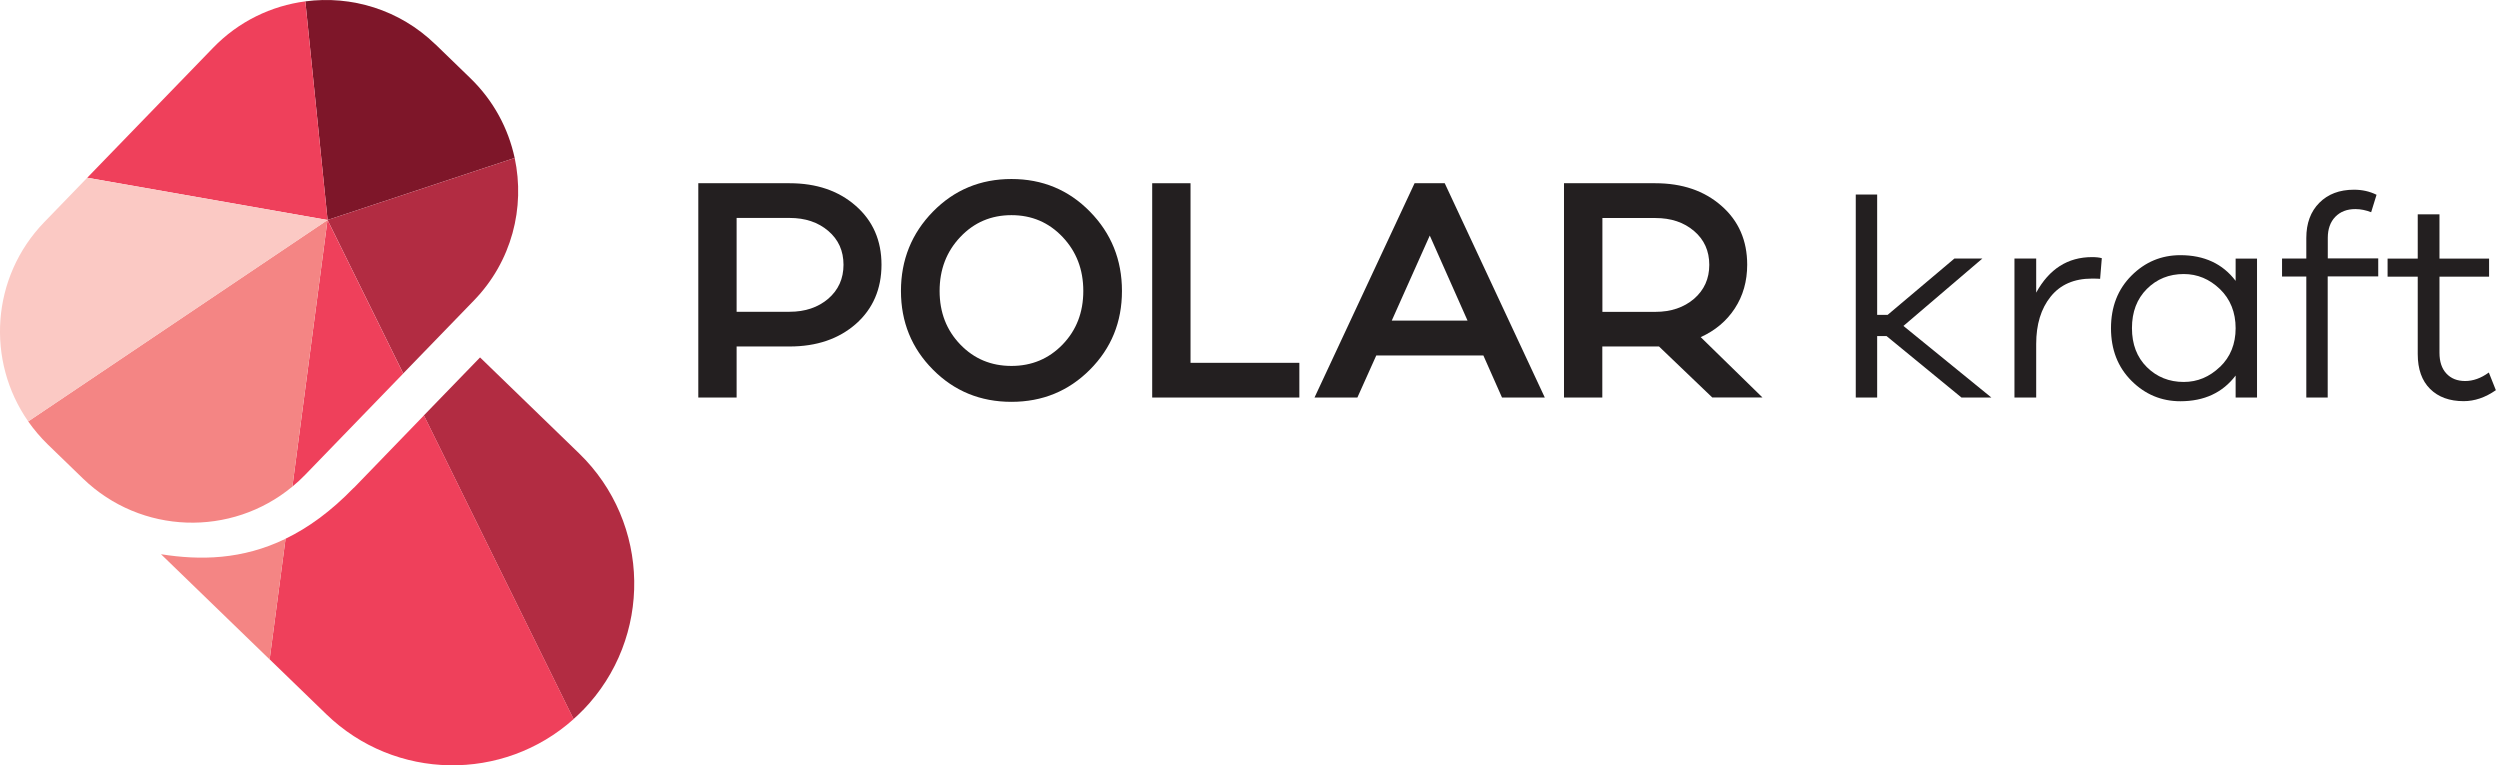
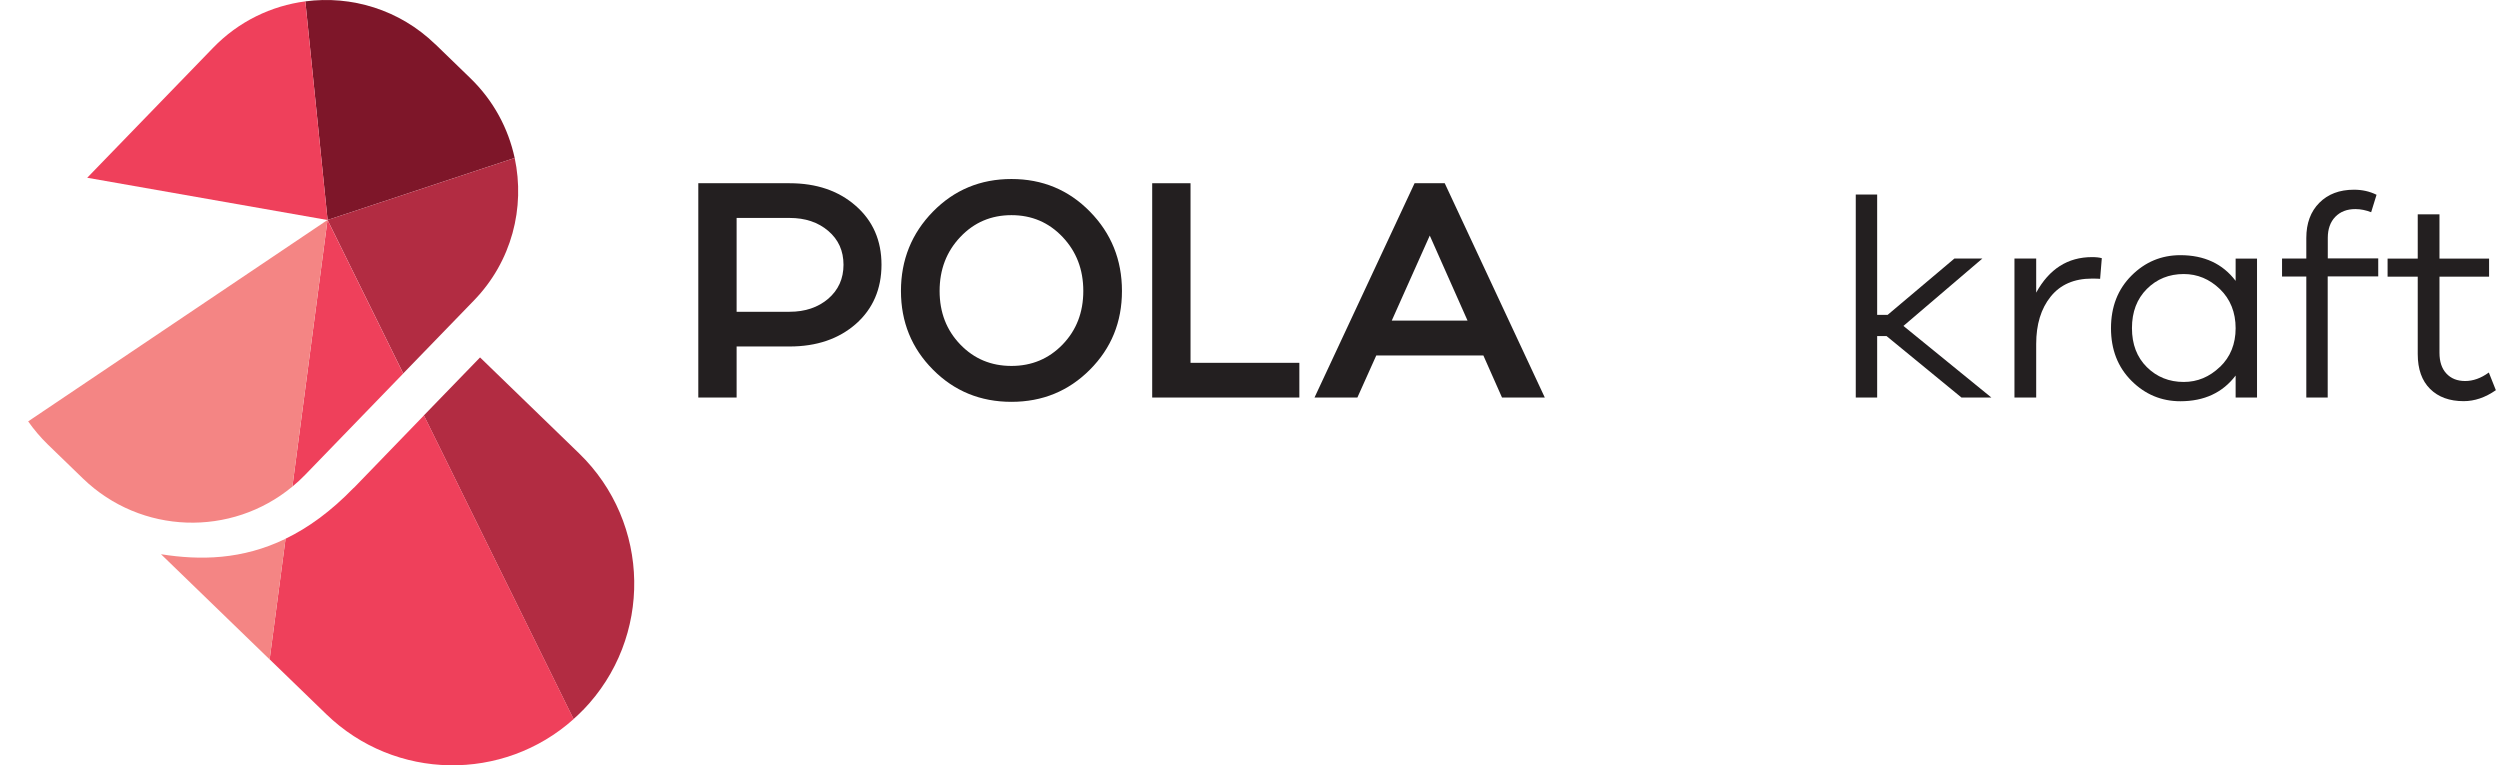
<svg xmlns="http://www.w3.org/2000/svg" width="147" height="45" viewBox="0 0 147 45" fill="none">
  <path d="M25.592 2.601C23.487 0.56 20.654 -0.277 17.955 0.08L19.263 12.934L30.262 9.288C29.891 7.559 29.024 5.92 27.657 4.597L25.592 2.596V2.601Z" fill="#7E1629" />
  <path d="M19.263 12.934L30.263 9.288C30.887 12.205 30.099 15.366 27.866 17.669L23.71 21.958L19.258 12.929L19.263 12.934ZM34.284 41.752C38.39 37.511 38.281 30.75 34.041 26.649L28.227 21.017L24.924 24.425L33.724 42.281C33.913 42.113 34.101 41.935 34.279 41.752" fill="#B22C42" />
  <path d="M17.955 0.08C15.959 0.342 14.033 1.254 12.527 2.814L5.128 10.452L19.263 12.938L17.955 0.08Z" fill="#EF405B" />
  <path d="M20.803 28.69L24.929 24.425L33.73 42.282C29.594 45.987 23.235 45.917 19.184 41.994L15.855 38.77L16.791 31.677C18.114 31.038 19.451 30.077 20.798 28.685M17.193 28.611C17.45 28.398 17.703 28.17 17.941 27.922L23.71 21.963L19.258 12.934L17.193 28.611Z" fill="#EF405B" />
  <path d="M16.792 31.682L15.855 38.775L9.467 32.588C11.77 32.955 14.241 32.915 16.787 31.682M1.656 24.777C1.993 25.257 2.374 25.708 2.805 26.129L4.871 28.13C8.293 31.444 13.612 31.583 17.193 28.611L19.258 12.934L1.656 24.777Z" fill="#F48584" />
-   <path d="M5.128 10.452L2.602 13.062C-0.528 16.297 -0.825 21.225 1.661 24.782L19.268 12.938L5.133 10.452H5.128Z" fill="#FBC9C4" />
  <path d="M46.428 10.774C48.008 10.774 49.306 11.215 50.316 12.101C51.326 12.983 51.832 14.142 51.832 15.564C51.832 16.985 51.331 18.159 50.326 19.046C49.321 19.927 48.023 20.373 46.428 20.373H43.313V23.375H41.06V10.774H46.428ZM46.428 18.332C47.344 18.332 48.102 18.075 48.702 17.565C49.296 17.05 49.598 16.386 49.598 15.569C49.598 14.751 49.301 14.088 48.702 13.577C48.102 13.067 47.349 12.815 46.428 12.815H43.313V18.332H46.428Z" fill="#231F20" />
  <path d="M64.089 12.443C65.342 13.721 65.971 15.276 65.971 17.109C65.971 18.942 65.342 20.477 64.089 21.735C62.836 22.994 61.296 23.628 59.474 23.628C57.651 23.628 56.111 22.998 54.858 21.735C53.605 20.477 52.976 18.932 52.976 17.109C52.976 15.286 53.605 13.721 54.858 12.443C56.111 11.165 57.651 10.526 59.474 10.526C61.296 10.526 62.836 11.165 64.089 12.443ZM62.48 20.259C63.292 19.417 63.698 18.372 63.698 17.109C63.698 15.846 63.292 14.791 62.48 13.934C61.668 13.077 60.667 12.651 59.474 12.651C58.28 12.651 57.279 13.077 56.467 13.934C55.655 14.791 55.249 15.846 55.249 17.109C55.249 18.372 55.655 19.417 56.467 20.259C57.279 21.101 58.28 21.517 59.474 21.517C60.667 21.517 61.668 21.096 62.48 20.259Z" fill="#231F20" />
  <path d="M76.402 23.375H67.749V10.774H70.003V21.334H76.402V23.375Z" fill="#231F20" />
  <path d="M88.318 23.375L87.223 20.903H80.924L79.814 23.375H77.293L83.177 10.774H84.95L90.834 23.375H88.313H88.318ZM84.073 13.845L81.835 18.853H86.292L84.068 13.845H84.073Z" fill="#231F20" />
-   <path d="M100.685 23.375L97.55 20.373H94.216V23.375H91.963V10.774H97.332C98.912 10.774 100.209 11.215 101.219 12.101C102.23 12.983 102.735 14.142 102.735 15.564C102.735 16.535 102.492 17.391 102.007 18.134C101.522 18.877 100.853 19.437 100.001 19.823L103.631 23.37H100.68L100.685 23.375ZM97.337 18.337C98.253 18.337 99.011 18.08 99.61 17.57C100.204 17.055 100.506 16.391 100.506 15.574C100.506 14.756 100.209 14.093 99.61 13.582C99.011 13.072 98.258 12.82 97.337 12.82H94.221V18.337H97.337Z" fill="#231F20" />
  <path d="M115.335 23.375L110.927 19.759H110.377V23.375H109.119V11.438H110.377V18.516H110.991L114.919 15.202H116.563L111.922 19.165L117.093 23.375H115.335Z" fill="#231F20" />
  <path d="M123.586 15.187L123.487 16.396C123.388 16.386 123.229 16.381 123.006 16.381C121.956 16.381 121.149 16.733 120.579 17.441C120.01 18.149 119.728 19.076 119.728 20.225V23.375H118.45V15.202H119.728V17.208C120.49 15.816 121.585 15.118 123.011 15.118C123.244 15.118 123.437 15.138 123.591 15.182" fill="#231F20" />
  <path d="M132.713 23.375H131.455V22.082C130.693 23.088 129.608 23.593 128.207 23.593C127.092 23.593 126.131 23.192 125.329 22.389C124.527 21.587 124.126 20.556 124.126 19.298C124.126 18.04 124.527 17.01 125.329 16.208C126.131 15.405 127.087 15.004 128.207 15.004C129.608 15.004 130.693 15.509 131.455 16.515V15.207H132.713V23.38V23.375ZM130.534 21.577C131.148 20.988 131.455 20.225 131.455 19.298C131.455 18.372 131.148 17.595 130.534 17C129.92 16.411 129.212 16.113 128.405 16.113C127.543 16.113 126.82 16.406 126.235 16.99C125.651 17.575 125.359 18.342 125.359 19.294C125.359 20.244 125.651 21.007 126.235 21.587C126.82 22.166 127.543 22.459 128.405 22.459C129.212 22.459 129.92 22.161 130.534 21.572" fill="#231F20" />
  <path d="M136.869 16.262V23.375H135.611V16.262H134.184V15.202H135.611V13.993C135.611 13.132 135.863 12.443 136.373 11.928C136.884 11.413 137.562 11.155 138.414 11.155C138.899 11.155 139.34 11.254 139.741 11.453L139.424 12.478C139.117 12.359 138.805 12.294 138.498 12.294C137.998 12.294 137.607 12.448 137.314 12.75C137.022 13.052 136.874 13.469 136.874 13.984V15.192H139.84V16.252H136.874L136.869 16.262Z" fill="#231F20" />
  <path d="M146.754 22.944C146.135 23.375 145.506 23.588 144.862 23.588C144.035 23.588 143.376 23.35 142.891 22.87C142.406 22.389 142.163 21.706 142.163 20.824V16.267H140.39V15.207H142.163V12.602H143.441V15.207H146.358V16.267H143.441V20.745C143.441 21.265 143.575 21.671 143.847 21.963C144.119 22.256 144.486 22.404 144.951 22.404C145.417 22.404 145.878 22.241 146.343 21.904L146.759 22.949L146.754 22.944Z" fill="#231F20" />
</svg>